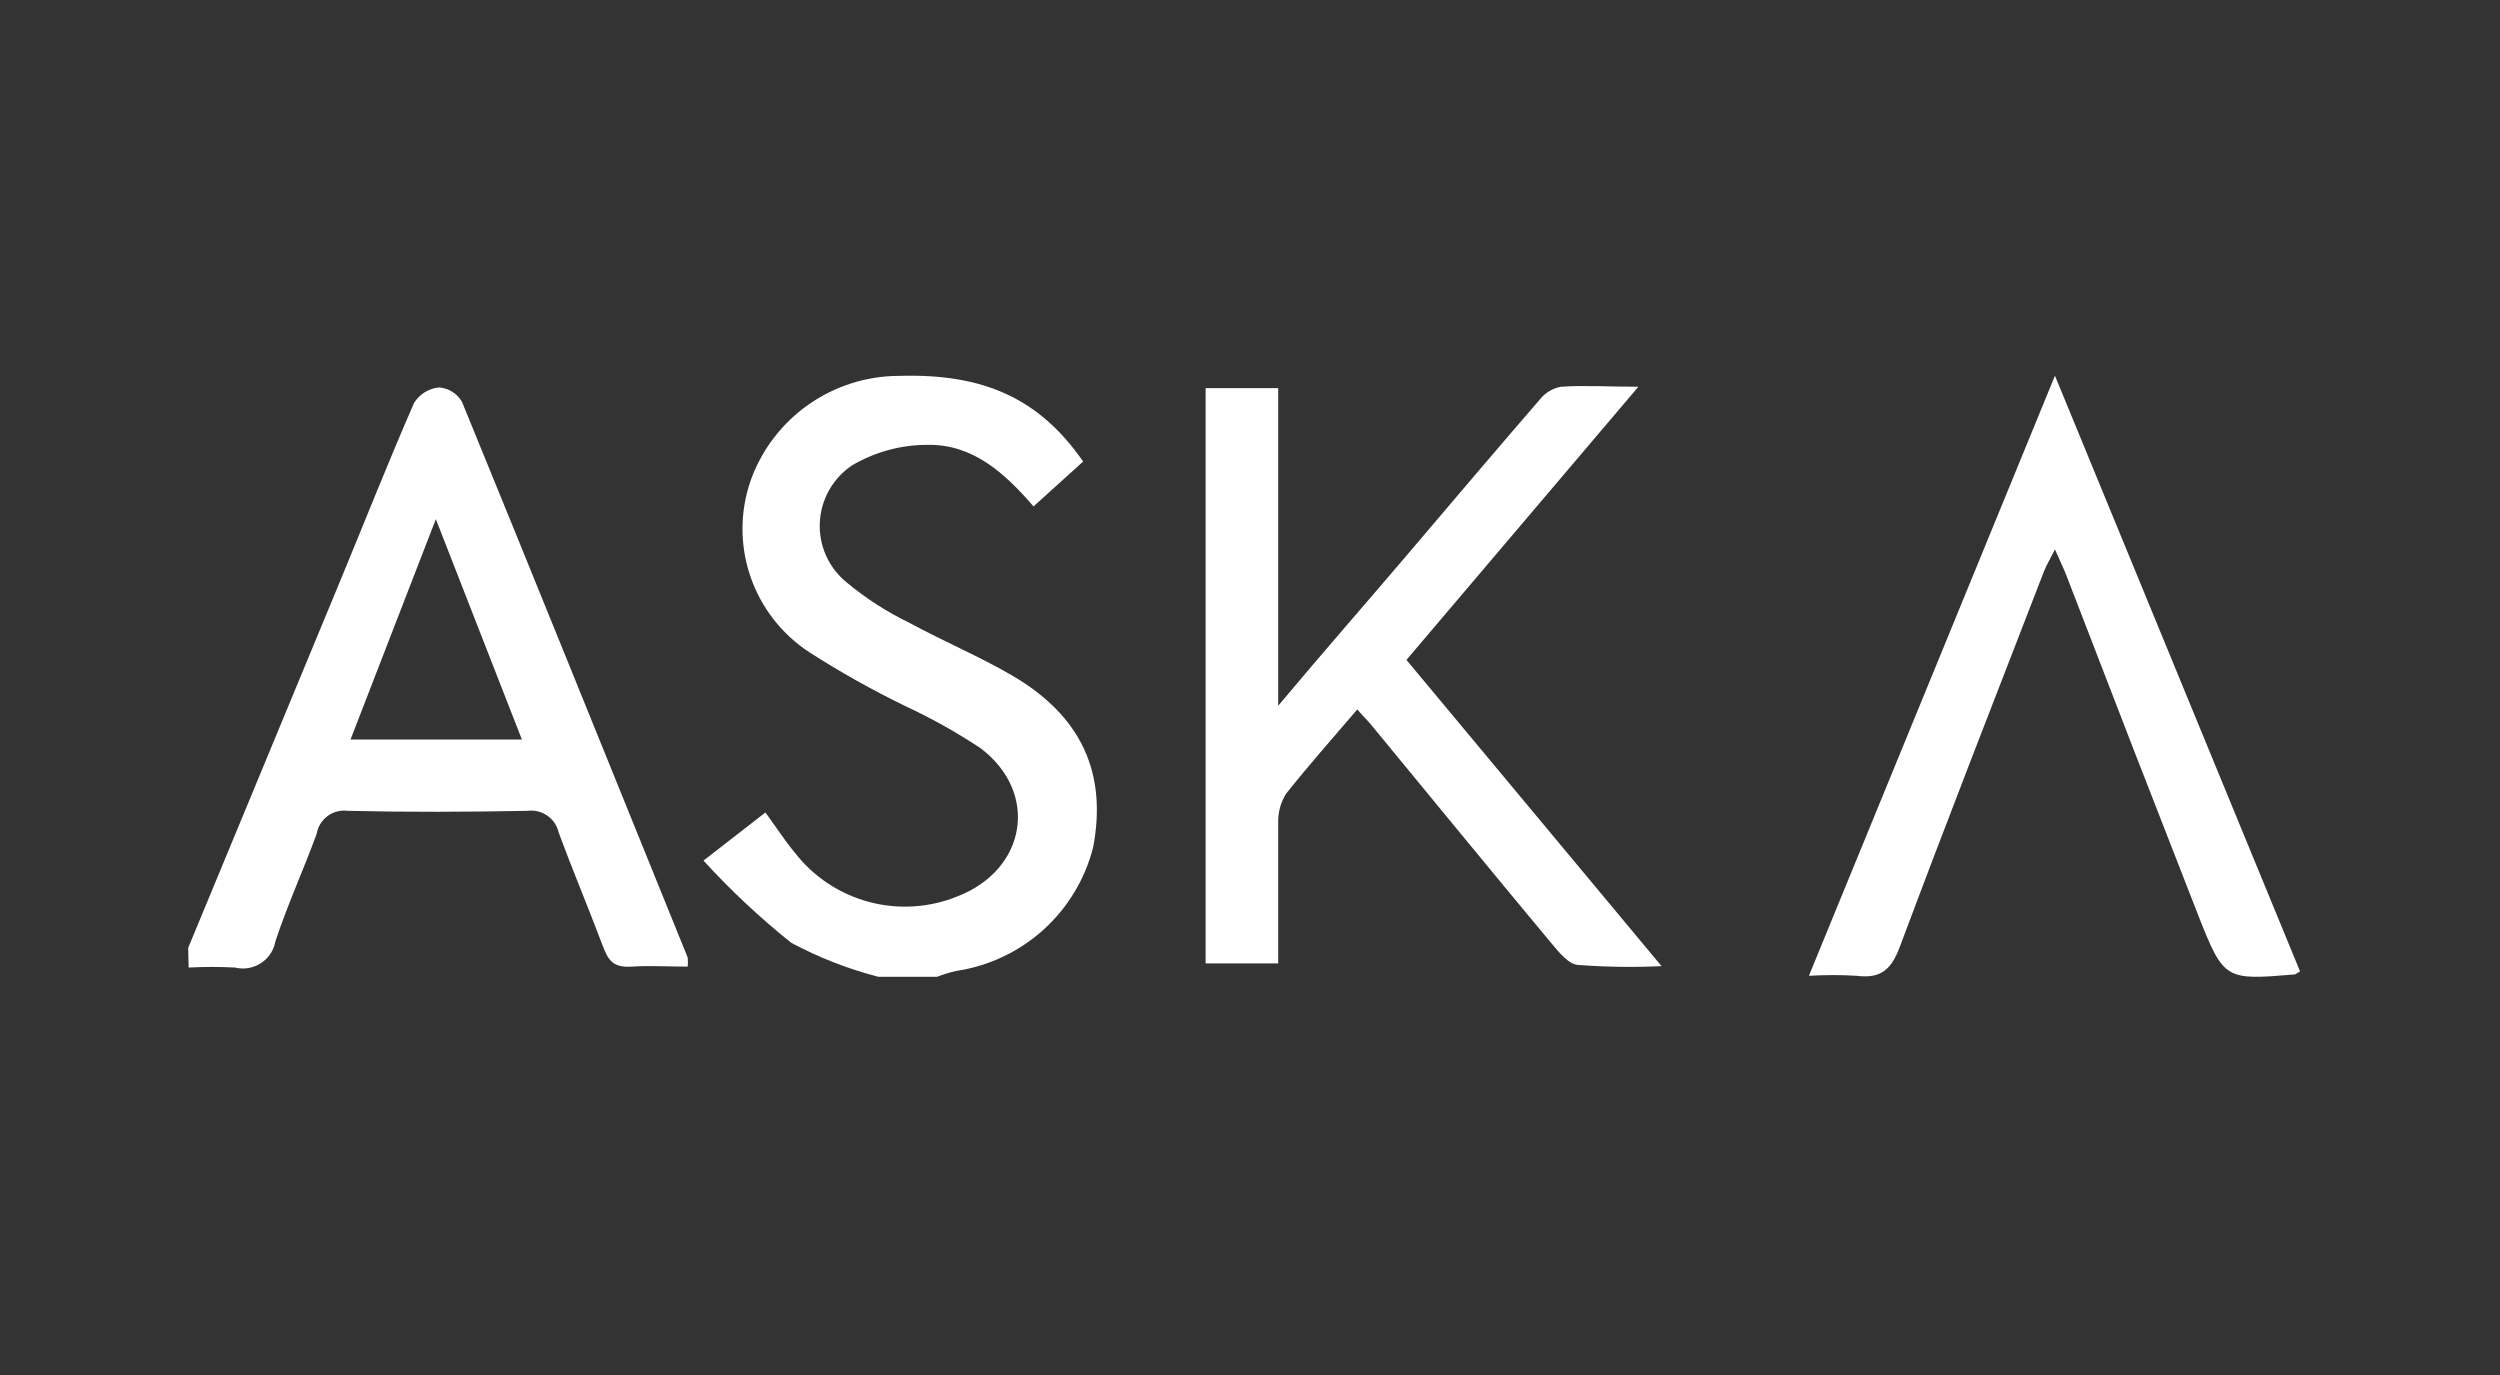
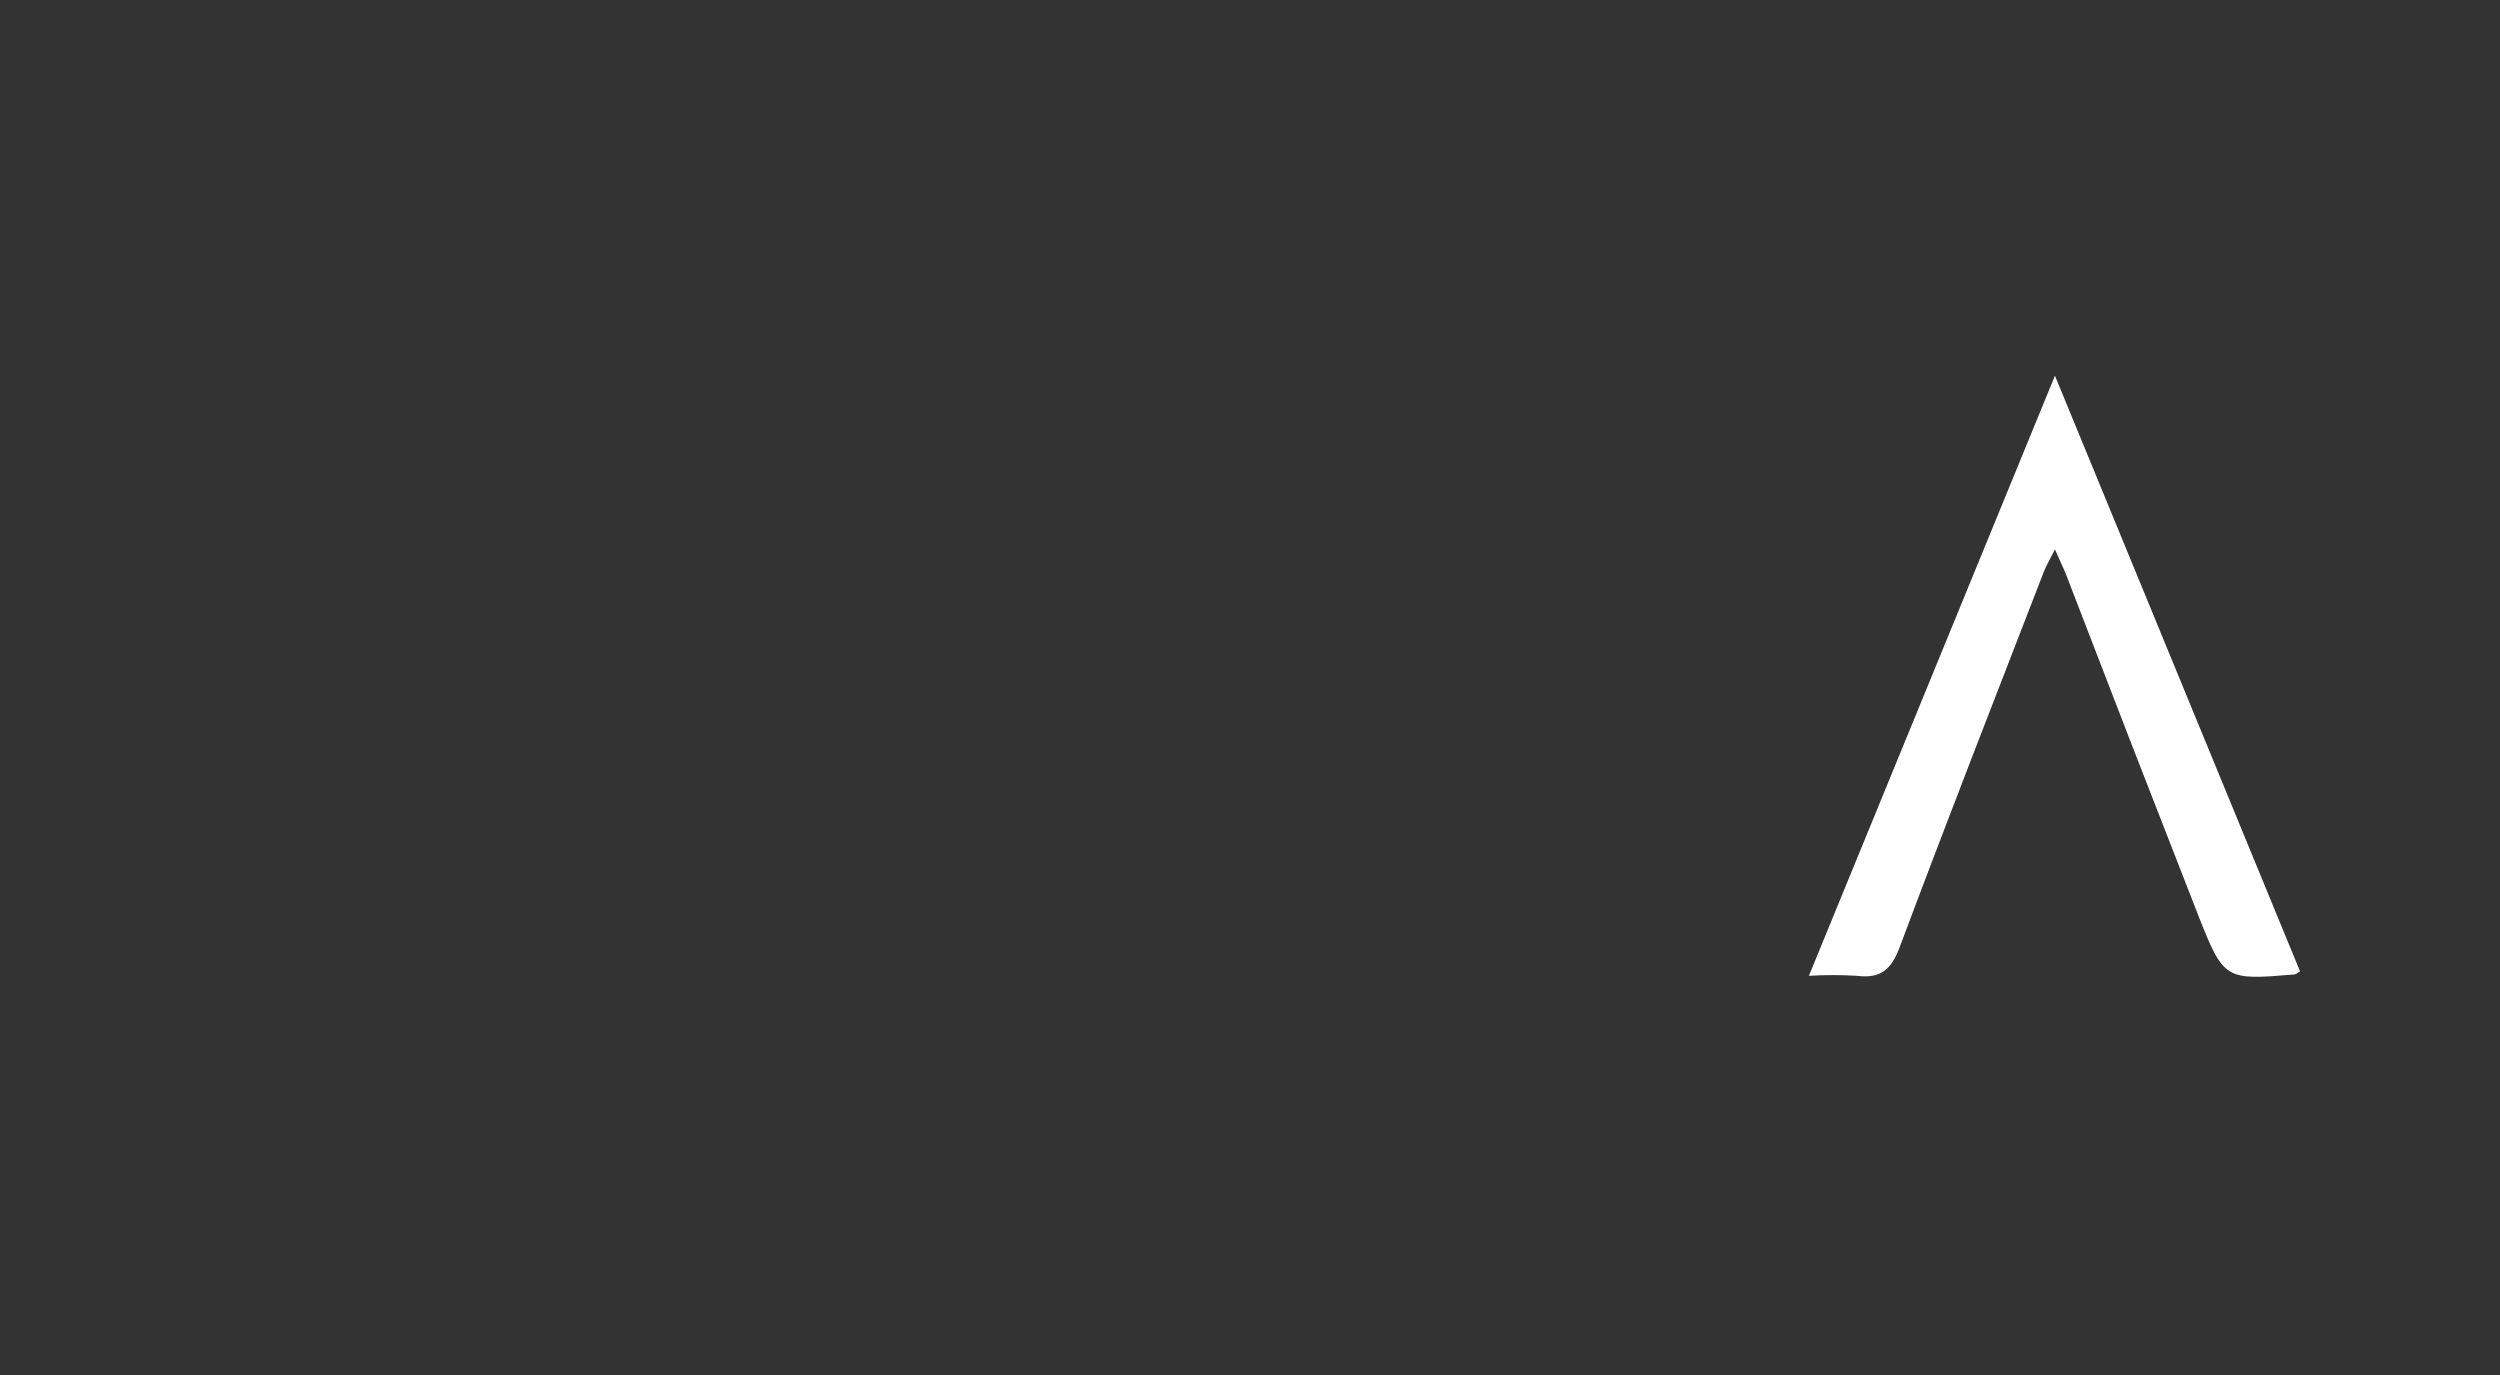
<svg xmlns="http://www.w3.org/2000/svg" fill="none" height="100%" overflow="visible" preserveAspectRatio="none" style="display: block;" viewBox="0 0 100 55" width="100%">
  <rect x="0" y="0" width="100" height="55" fill="#333333" stroke="none" />
  <g id="ASK A LOGO 1">
-     <path d="M7.527 37.915C9.537 33.063 11.547 28.211 13.557 23.359C14.559 20.942 15.514 18.516 16.562 16.118C16.669 15.946 16.814 15.8 16.986 15.693C17.159 15.585 17.353 15.518 17.555 15.498C17.746 15.51 17.931 15.57 18.093 15.672C18.255 15.774 18.389 15.914 18.483 16.081C21.516 23.488 24.503 30.896 27.509 38.304C27.519 38.424 27.519 38.544 27.509 38.665C26.767 38.665 26.006 38.618 25.255 38.665C24.503 38.711 24.327 38.396 24.105 37.822C23.539 36.313 22.908 34.822 22.351 33.313C22.291 33.036 22.129 32.792 21.897 32.629C21.665 32.466 21.38 32.396 21.099 32.433C18.705 32.479 16.303 32.489 13.909 32.433C13.622 32.396 13.332 32.471 13.1 32.644C12.868 32.817 12.712 33.074 12.666 33.359C12.137 34.794 11.497 36.202 11.015 37.655C10.983 37.833 10.916 38.002 10.816 38.152C10.716 38.302 10.587 38.43 10.435 38.528C10.284 38.626 10.114 38.692 9.936 38.722C9.758 38.752 9.576 38.745 9.401 38.702C8.783 38.669 8.164 38.669 7.546 38.702L7.527 37.915ZM14.021 29.581H20.876L17.434 20.766L14.021 29.581Z" fill="white" id="Vector" />
-     <path d="M35.135 39.072C33.922 38.758 32.751 38.301 31.647 37.711C30.394 36.707 29.222 35.609 28.14 34.424L30.617 32.498C31.035 33.072 31.387 33.618 31.795 34.109C32.538 35.068 33.575 35.758 34.748 36.074C35.92 36.39 37.164 36.314 38.289 35.859C41.072 34.785 41.573 31.701 39.217 29.924C38.255 29.288 37.247 28.725 36.202 28.238C34.89 27.601 33.617 26.887 32.389 26.1C31.279 25.38 30.443 24.308 30.016 23.057C29.588 21.806 29.595 20.448 30.033 19.201C30.473 17.982 31.28 16.928 32.342 16.182C33.404 15.437 34.671 15.036 35.97 15.035C39.375 14.933 41.592 15.961 43.326 18.461L41.341 20.257C40.191 18.924 38.911 17.757 37.092 17.794C36.031 17.794 34.99 18.079 34.077 18.618C33.699 18.873 33.385 19.213 33.162 19.611C32.939 20.009 32.812 20.454 32.792 20.909C32.772 21.365 32.86 21.819 33.047 22.235C33.235 22.65 33.518 23.016 33.873 23.303C34.64 23.939 35.481 24.48 36.378 24.914C37.723 25.646 39.161 26.248 40.478 27.016C43.261 28.637 44.291 30.924 43.725 33.896C43.401 35.169 42.706 36.318 41.729 37.198C40.751 38.077 39.535 38.649 38.233 38.84C37.977 38.899 37.726 38.977 37.482 39.072H35.135Z" fill="white" id="Vector_2" />
-     <path d="M54.291 28.377C53.271 29.572 52.325 30.637 51.444 31.748C51.225 32.096 51.114 32.503 51.128 32.914C51.128 34.766 51.128 36.618 51.128 38.535H48.225V15.525H51.128V28.229C52.983 26.016 54.69 24.072 56.351 22.118C58.011 20.164 59.839 18.007 61.601 15.97C61.811 15.709 62.107 15.532 62.437 15.47C63.364 15.405 64.338 15.47 65.535 15.47L56.258 26.396L66.462 38.646C65.361 38.697 64.258 38.682 63.16 38.6C62.752 38.6 62.353 38.081 62.047 37.72C59.607 34.794 57.195 31.84 54.774 28.905C54.616 28.738 54.486 28.6 54.291 28.377Z" fill="white" id="Vector_3" />
    <path d="M92.002 38.856C91.844 38.949 91.817 38.977 91.789 38.977C89.012 39.208 88.956 39.217 87.928 36.608C86.157 32.086 84.398 27.551 82.651 23.005C82.54 22.718 82.401 22.449 82.198 21.977C82.003 22.366 81.864 22.597 81.762 22.847C79.827 27.844 77.874 32.842 75.995 37.866C75.652 38.791 75.226 39.153 74.273 39.032C73.635 38.994 72.994 38.994 72.356 39.032L82.198 15.028L92.002 38.856Z" fill="white" id="Vector_4" />
  </g>
</svg>